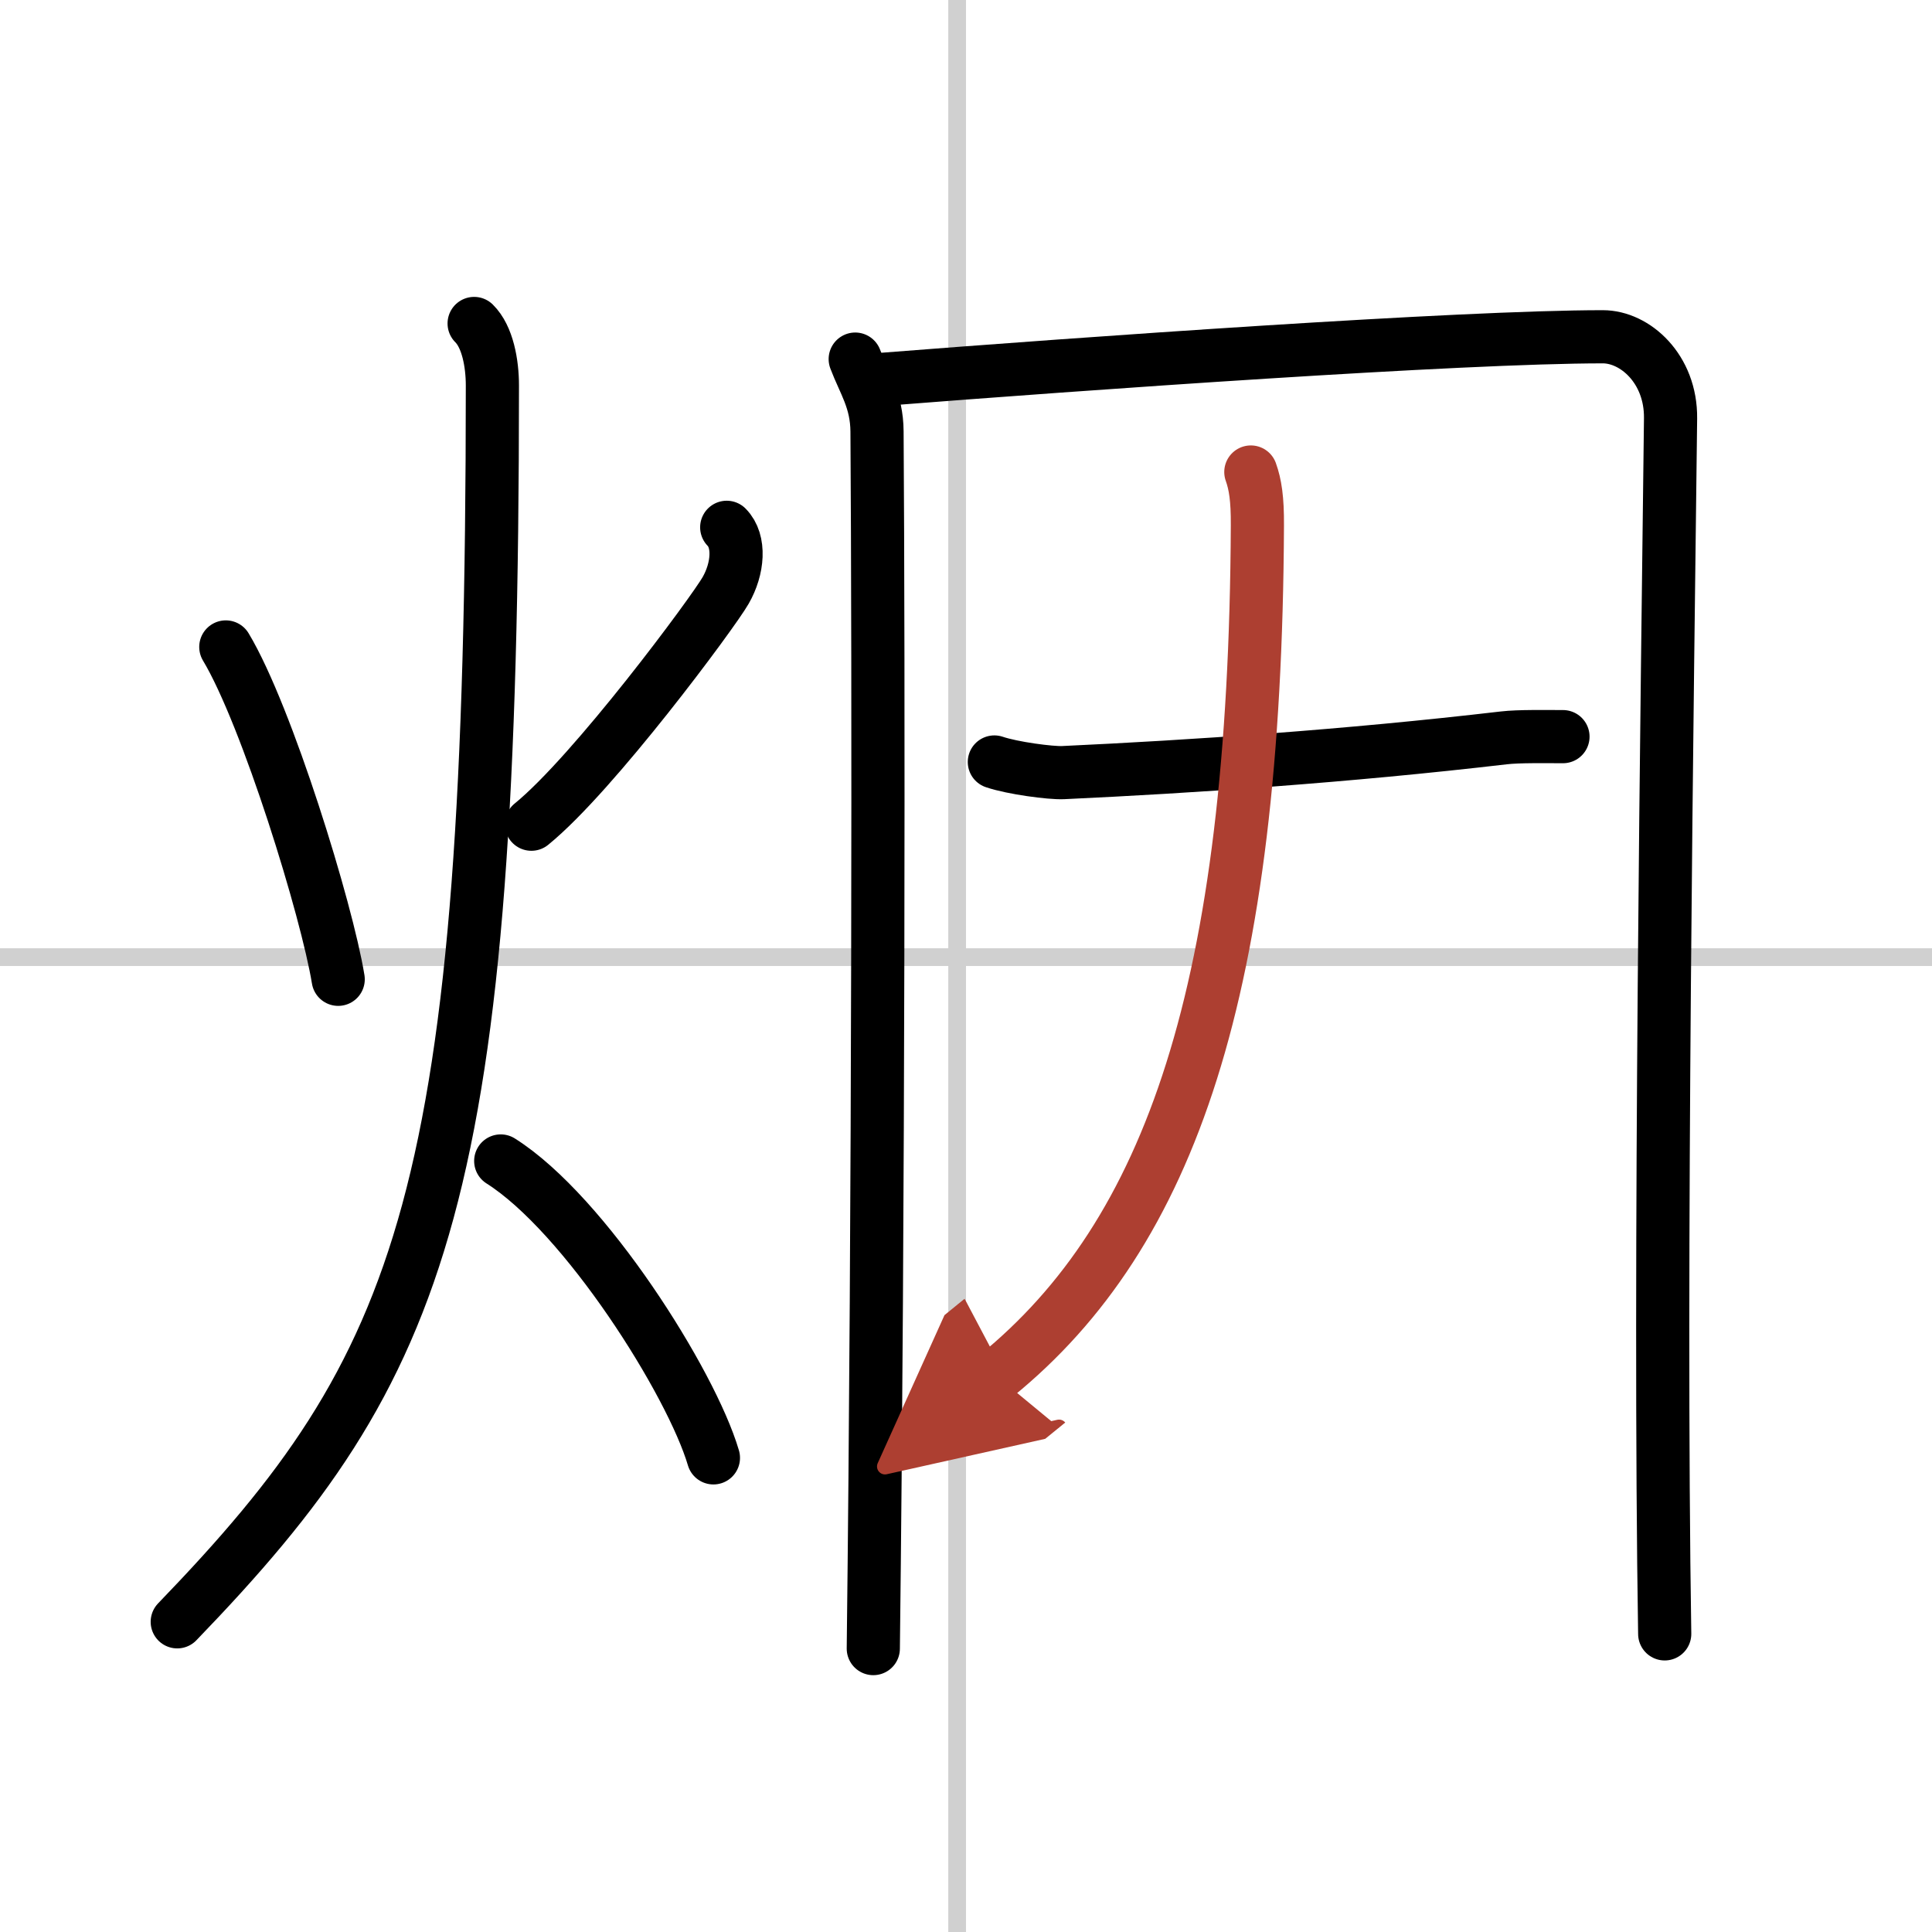
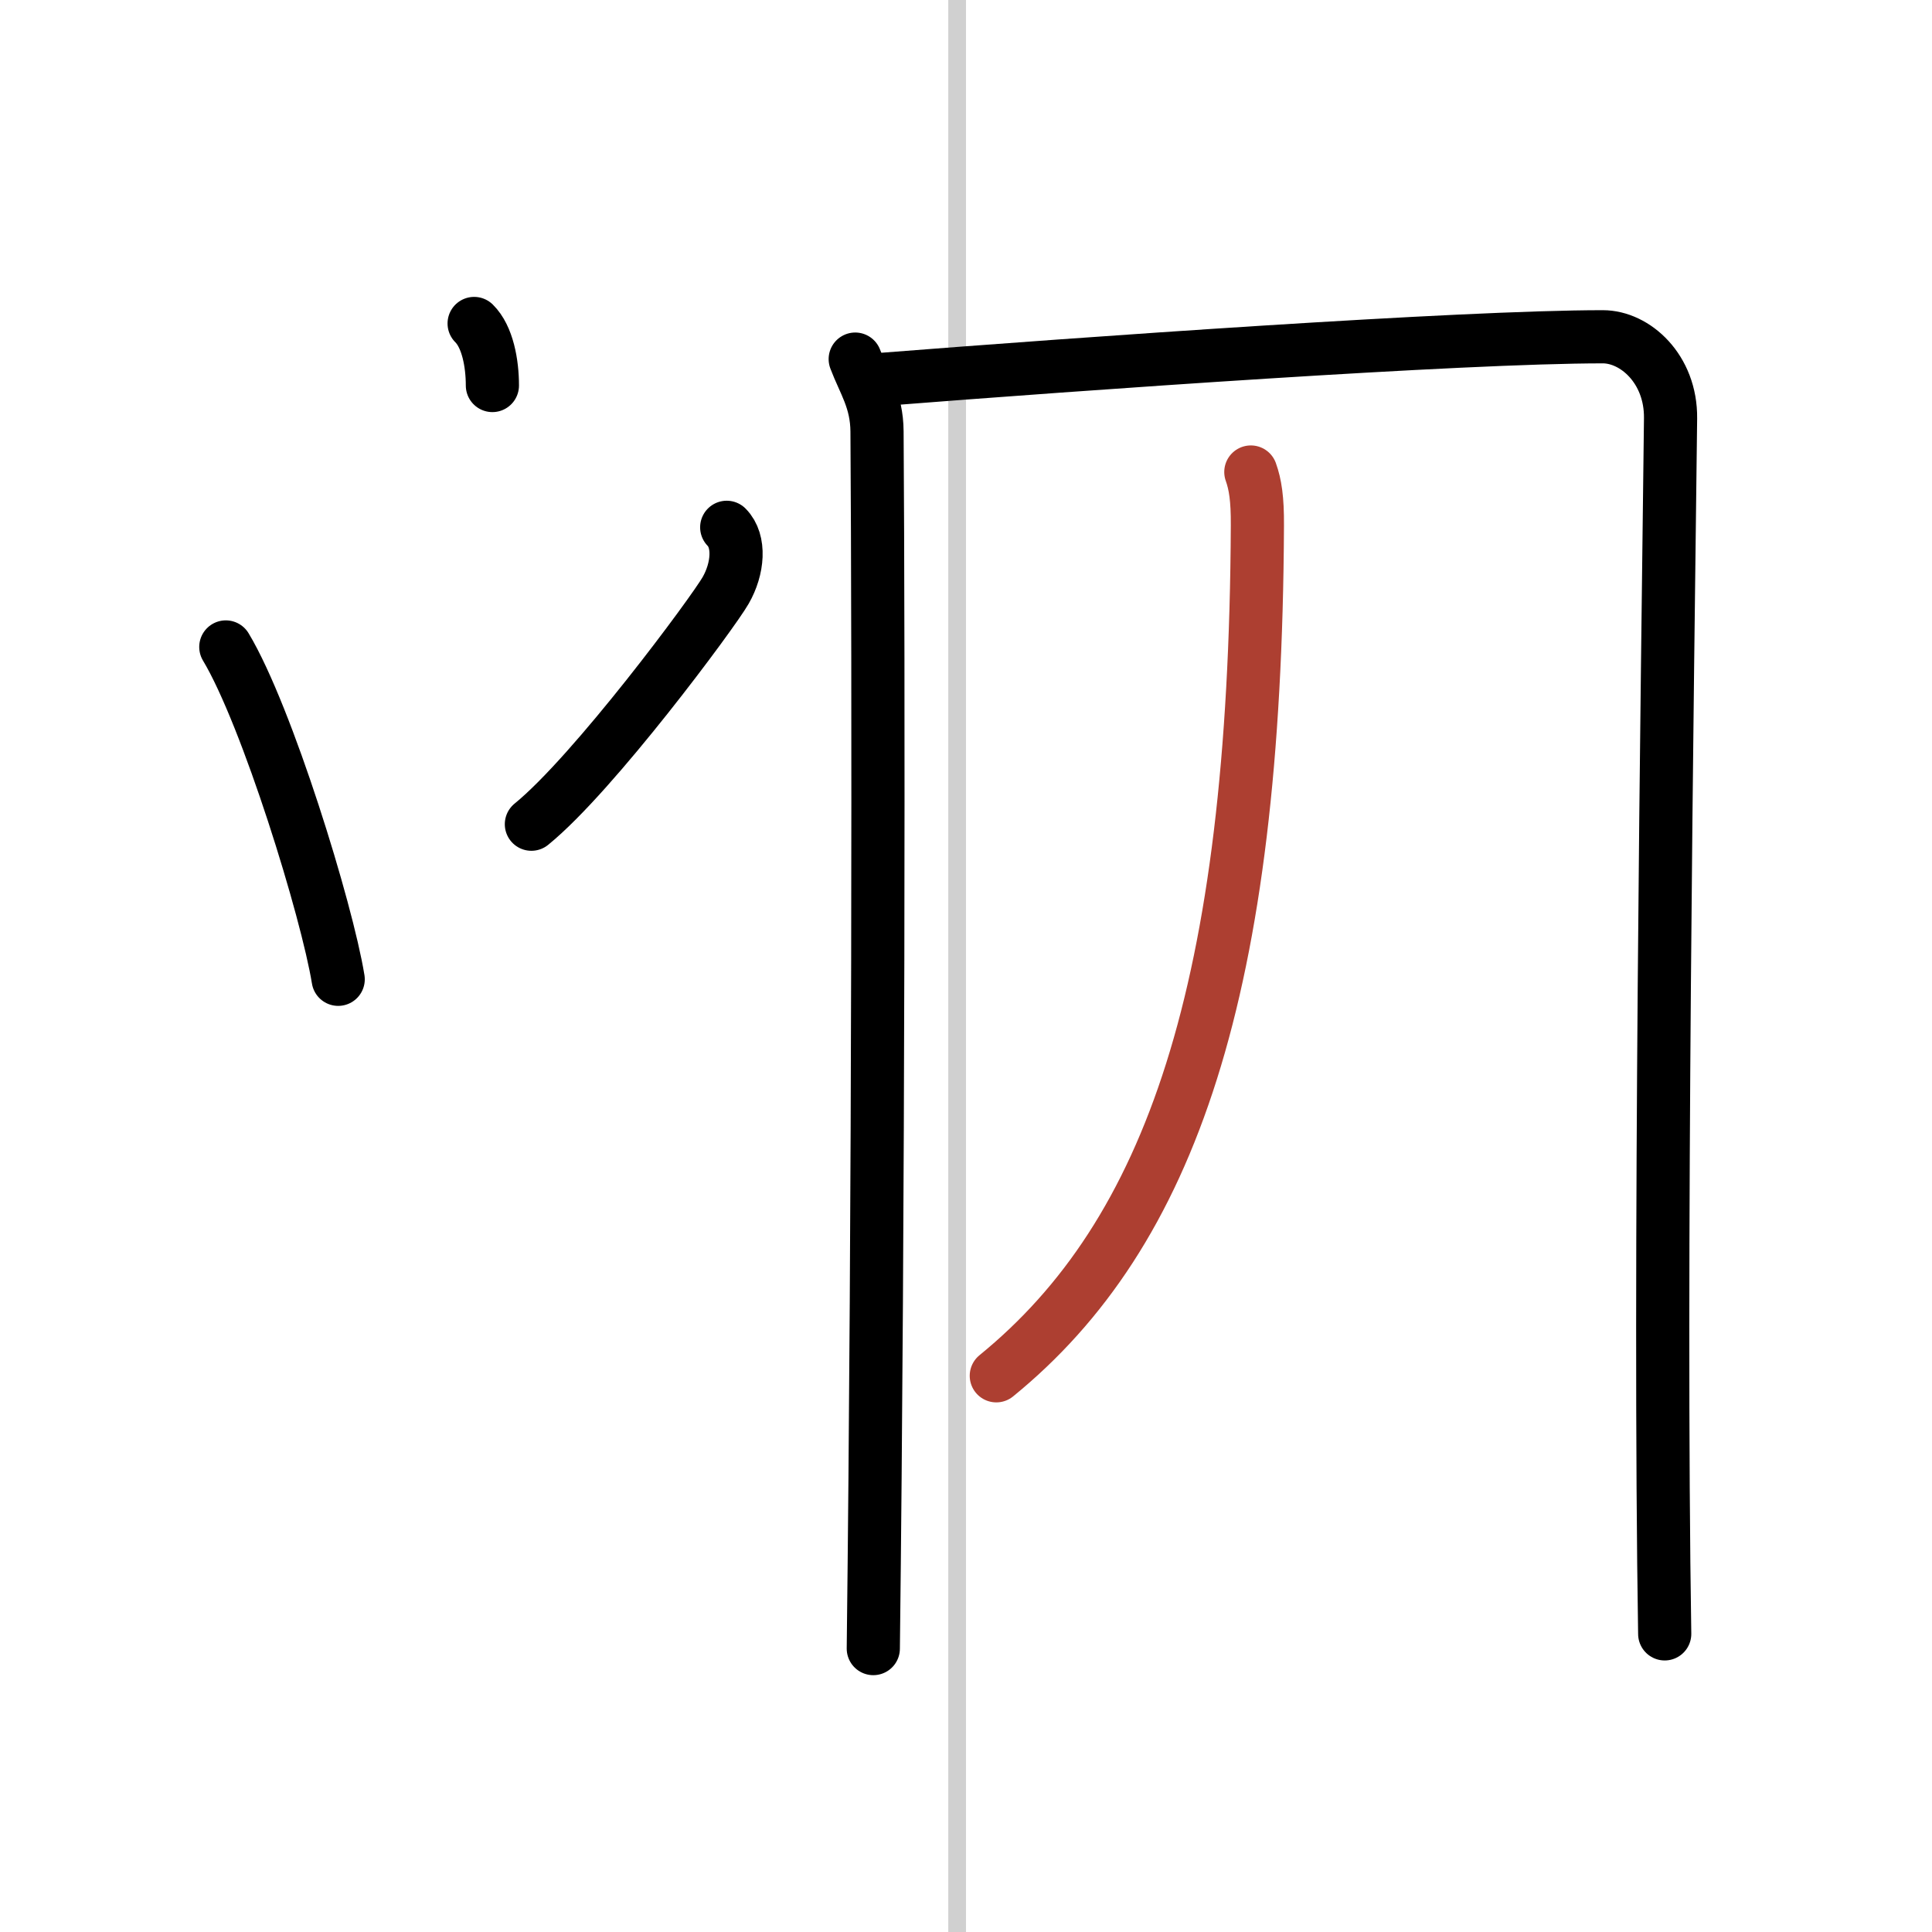
<svg xmlns="http://www.w3.org/2000/svg" width="400" height="400" viewBox="0 0 109 109">
  <defs>
    <marker id="a" markerWidth="4" orient="auto" refX="1" refY="5" viewBox="0 0 10 10">
-       <polyline points="0 0 10 5 0 10 1 5" fill="#ad3f31" stroke="#ad3f31" />
-     </marker>
+       </marker>
  </defs>
  <g fill="none" stroke="#000" stroke-linecap="round" stroke-linejoin="round" stroke-width="3">
-     <rect width="100%" height="100%" fill="#fff" stroke="#fff" />
    <line x1="54" x2="54" y2="109" stroke="#d0d0d0" stroke-width="1" />
-     <line x2="109" y1="54" y2="54" stroke="#d0d0d0" stroke-width="1" />
    <path d="m12.74 36.5c2.33 3.88 5.71 14.87 6.34 18.75" />
    <path d="m41 29.75c0.78 0.79 0.64 2.34-0.06 3.56-0.7 1.23-7.44 10.33-10.96 13.19" />
-     <path d="M26.75,18.25c0.76,0.75,1.03,2.25,1.03,3.5C27.78,67.5,24,77,10,91.5" />
-     <path d="M28.25,65.5C33,68.5,39,78,40.25,82.25" />
+     <path d="M26.75,18.25c0.76,0.75,1.03,2.25,1.03,3.5" />
    <path d="m48.25 20.26c0.5 1.33 1.22 2.32 1.23 4.09 0.09 13.23 0.09 43.4-0.21 68.66" />
    <path d="M49.55,21.42C61.25,20.5,82.44,19,90.43,19c1.82,0,3.85,1.81,3.82,4.6c-0.17,14.6-0.66,47.96-0.33,68.58" />
-     <path d="m56.1 42.99c1.03 0.35 3.18 0.63 3.87 0.6 7.29-0.34 15.97-0.92 24.87-1.96 0.85-0.1 2.38-0.07 3.34-0.07" />
    <path d="m70.57 26.63c0.25 0.7 0.38 1.51 0.37 3.02-0.12 26.15-4.87 39.94-14.73 47.97" marker-end="url(#a)" stroke="#ad3f31" />
  </g>
</svg>